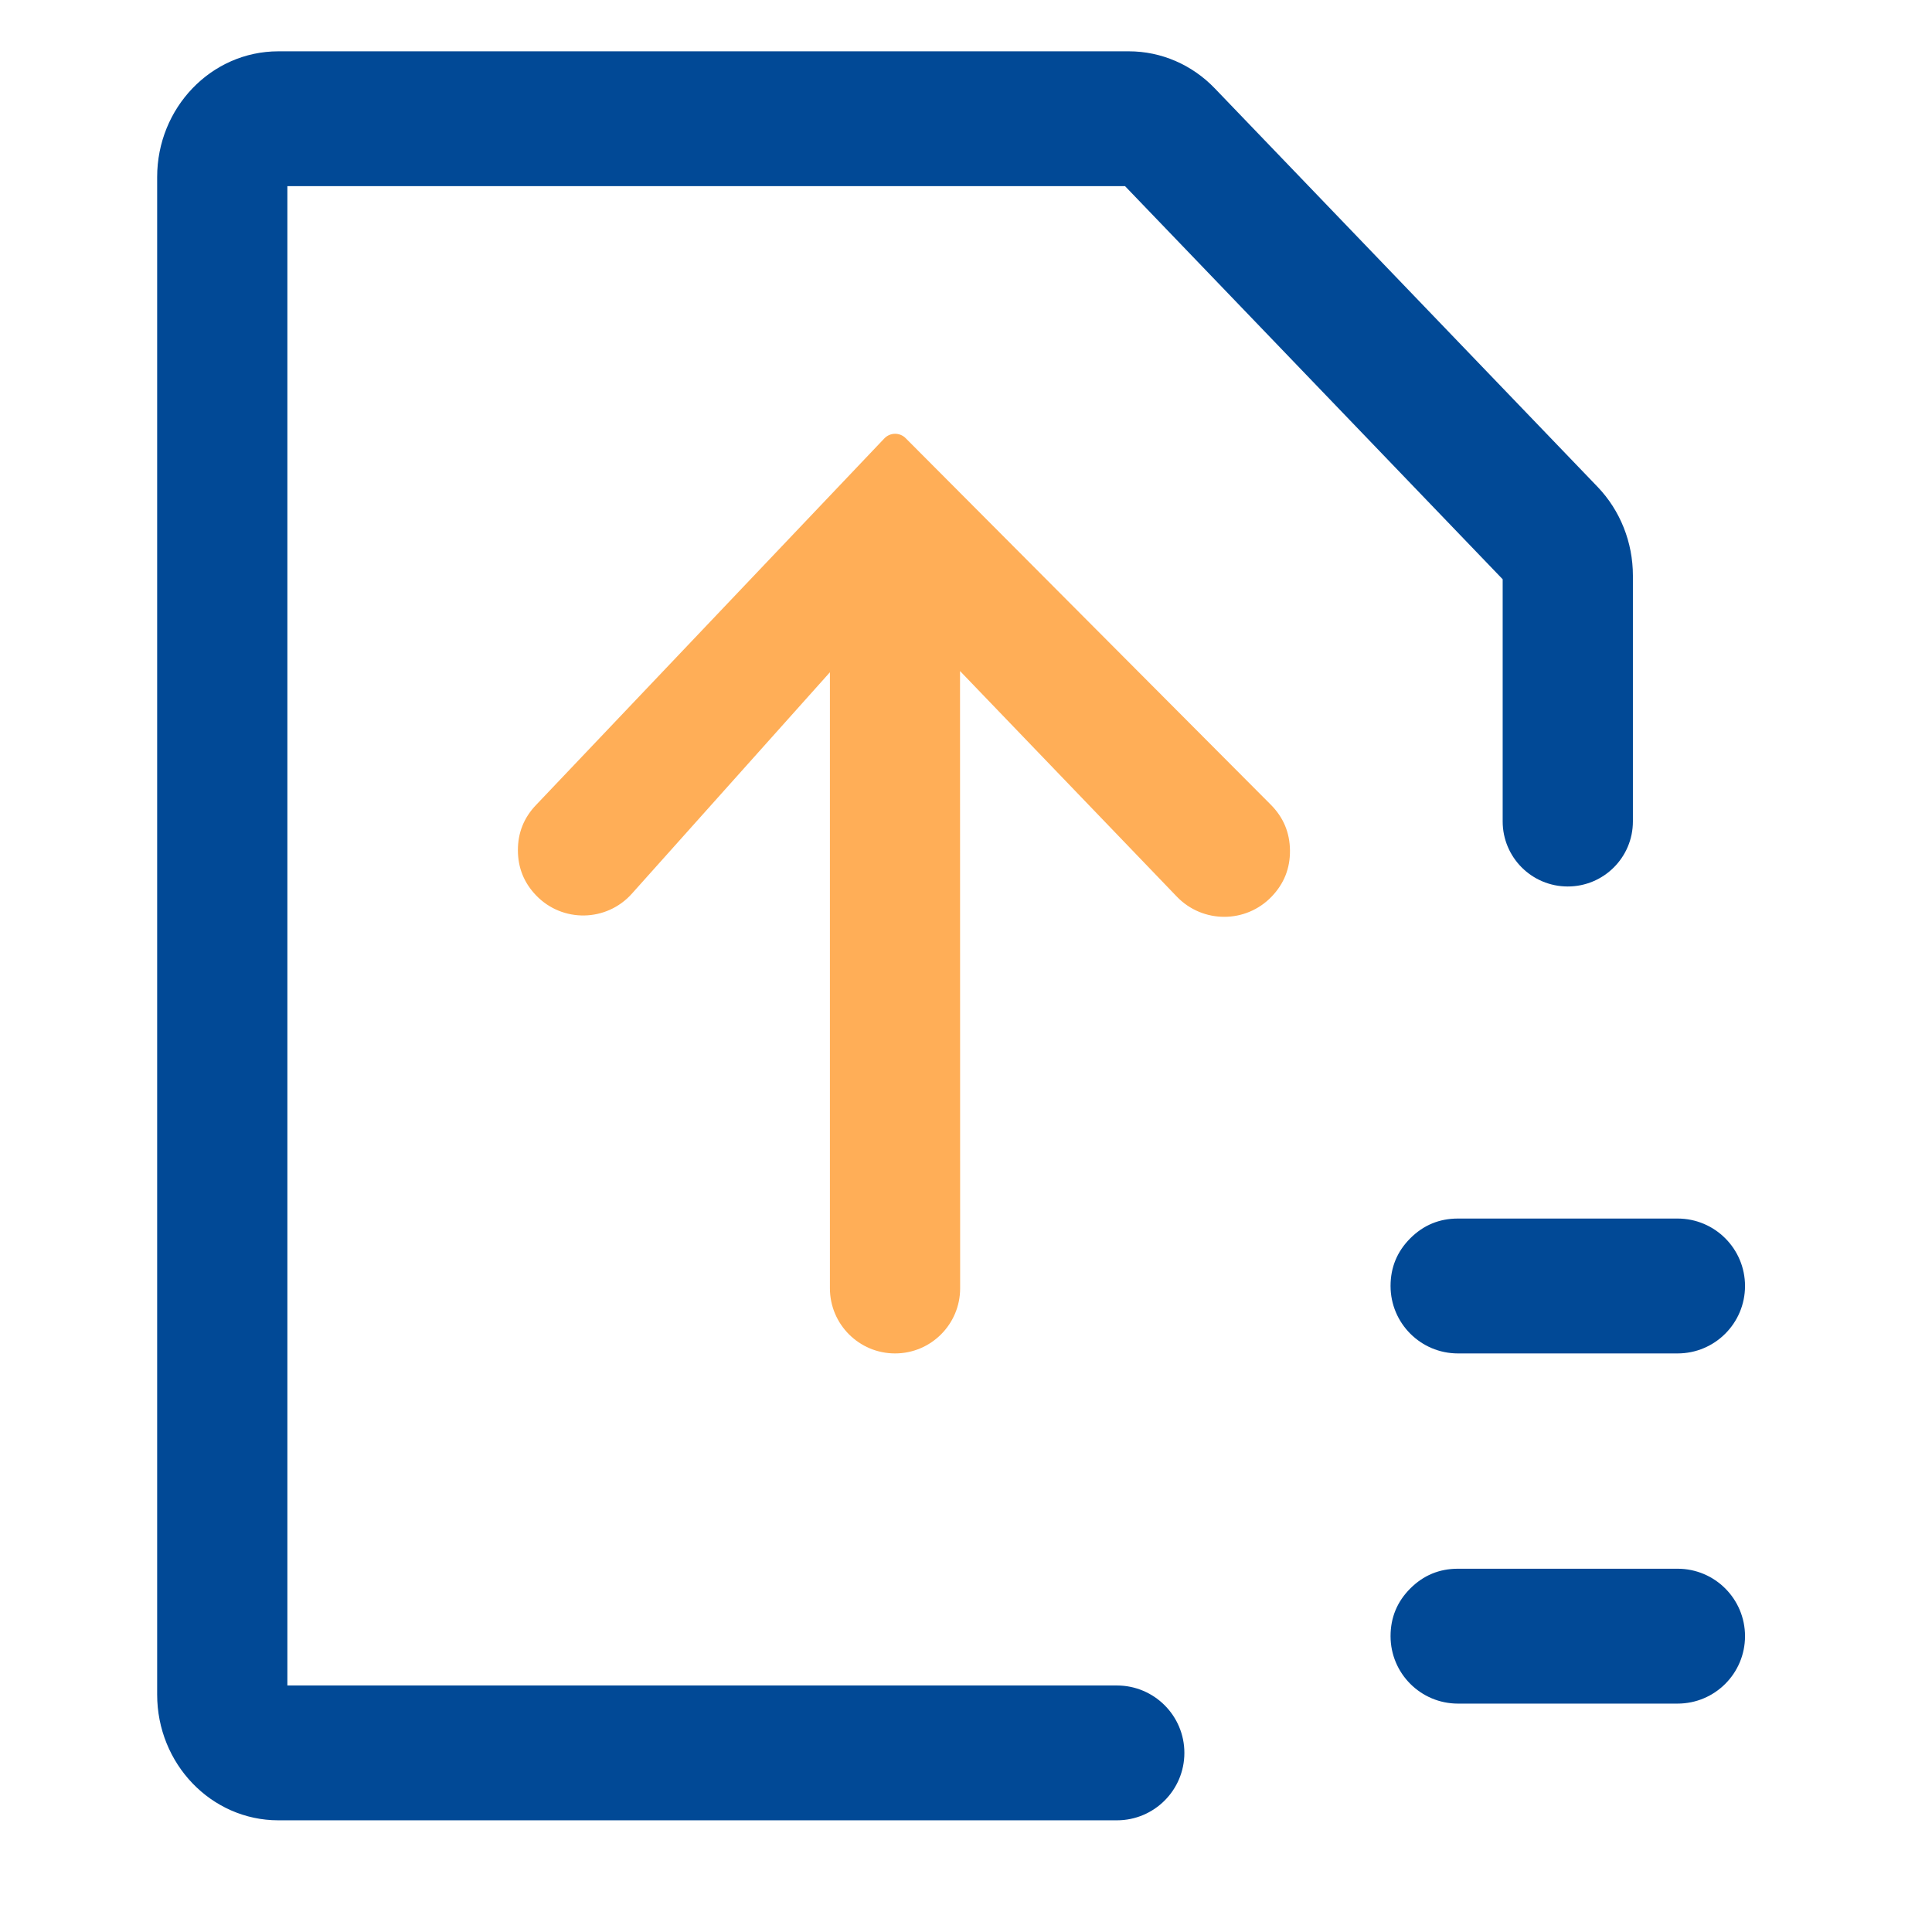
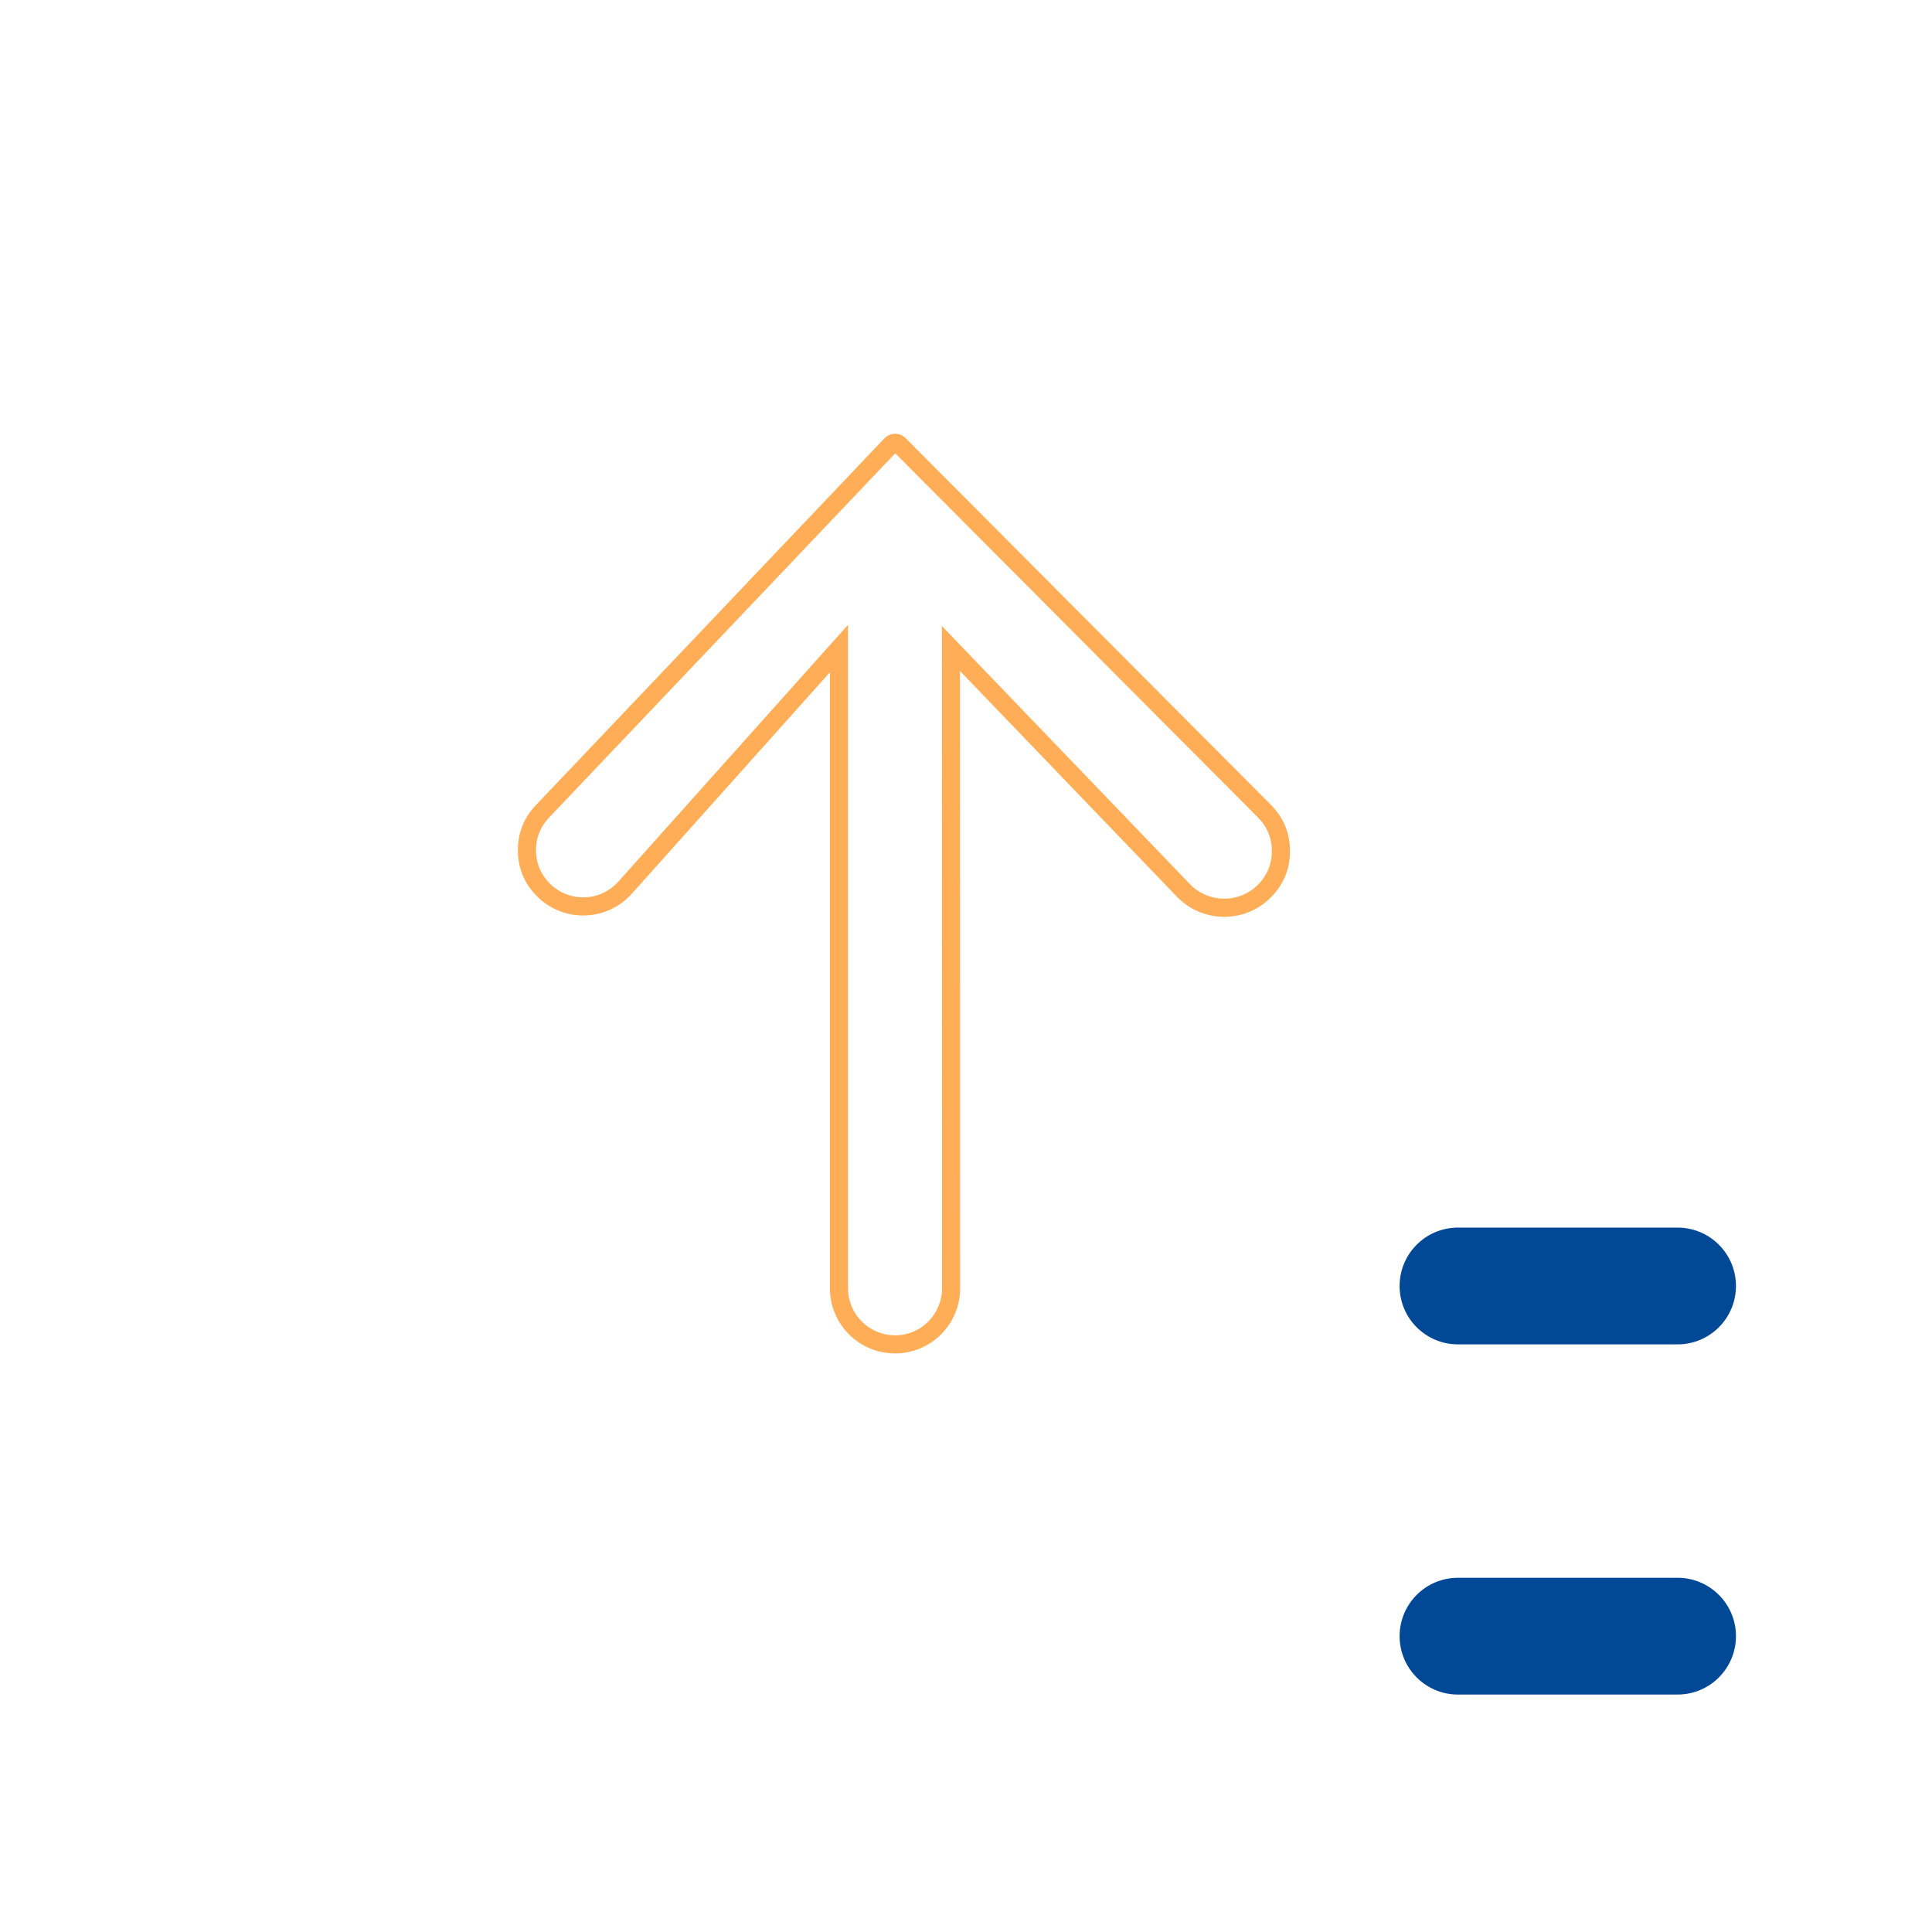
<svg xmlns="http://www.w3.org/2000/svg" width="32" height="32" viewBox="0 0 32 32" fill="none">
-   <path d="M18.698 1L4.61 1C3.584 1 2.753 1.866 2.753 2.933L2.753 28.067C2.753 29.134 3.584 30 4.61 30L18.5 30C19.034 30 19.467 29.567 19.467 29.033C19.467 28.5 19.034 28.067 18.5 28.067L4.61 28.067L4.61 2.933L18.698 2.933L25.039 9.534L25.039 13.605C25.039 14.118 25.454 14.533 25.967 14.533C26.48 14.533 26.896 14.118 26.896 13.605L26.896 9.534C26.896 9.021 26.7 8.529 26.352 8.167L20.011 1.566C19.663 1.204 19.191 1 18.698 1Z" stroke="rgba(1, 73, 150, 1)" stroke-width="0.3" fill="#014996">
- </path>
  <path fill="#014996" d="M27.786 26.133L24.148 26.133C23.614 26.133 23.182 26.566 23.182 27.1C23.182 27.634 23.614 28.067 24.148 28.067L27.786 28.067C28.32 28.067 28.753 27.634 28.753 27.1C28.753 26.566 28.32 26.133 27.786 26.133Z">
</path>
-   <path fill="rgba(1, 73, 150, 1)" d="M28.903 27.1C28.903 27.717 28.403 28.217 27.786 28.217L24.148 28.217C23.532 28.217 23.032 27.717 23.032 27.1Q23.032 26.637 23.359 26.31Q23.686 25.983 24.148 25.983L27.786 25.983C28.403 25.983 28.903 26.483 28.903 27.1L28.603 27.1C28.603 26.649 28.237 26.283 27.786 26.283L24.148 26.283Q23.81 26.283 23.571 26.523Q23.332 26.762 23.332 27.1C23.332 27.551 23.697 27.917 24.148 27.917L27.786 27.917C28.237 27.917 28.603 27.551 28.603 27.1L28.903 27.1Z">
- </path>
  <path fill="#014996" d="M27.786 20.333L24.148 20.333C23.614 20.333 23.182 20.766 23.182 21.3C23.182 21.834 23.614 22.267 24.148 22.267L27.786 22.267C28.32 22.267 28.753 21.834 28.753 21.3C28.753 20.766 28.32 20.333 27.786 20.333Z">
- </path>
-   <path fill="rgba(1, 73, 150, 1)" d="M28.903 21.3C28.903 21.917 28.403 22.417 27.786 22.417L24.148 22.417C23.532 22.417 23.032 21.917 23.032 21.3Q23.032 20.837 23.359 20.51Q23.686 20.183 24.148 20.183L27.786 20.183C28.403 20.183 28.903 20.683 28.903 21.3L28.603 21.3C28.603 20.849 28.237 20.483 27.786 20.483L24.148 20.483Q23.81 20.483 23.571 20.722Q23.332 20.962 23.332 21.3C23.332 21.751 23.697 22.117 24.148 22.117L27.786 22.117C28.237 22.117 28.603 21.751 28.603 21.3L28.903 21.3Z">
- </path>
-   <path fill="#FFAE57" d="M20.954 14.747C21.308 14.379 21.302 13.796 20.942 13.434L14.895 7.364C14.857 7.325 14.794 7.326 14.756 7.365L8.984 13.44C8.641 13.8 8.643 14.367 8.988 14.727C9.363 15.118 9.993 15.107 10.354 14.702L13.896 10.742L13.896 21.338C13.896 21.851 14.312 22.267 14.825 22.267C15.337 22.267 15.753 21.851 15.753 21.338L15.751 10.742L19.6 14.747C19.97 15.132 20.585 15.132 20.954 14.747Z">
</path>
  <path fill="rgba(255, 174, 87, 1)" d="M21.062 14.851C20.634 15.297 19.921 15.297 19.492 14.851L15.643 10.846L15.751 10.742L15.901 10.742L15.903 21.338C15.903 21.934 15.42 22.417 14.825 22.417C14.229 22.417 13.746 21.934 13.746 21.338L13.746 10.742L13.896 10.742L14.008 10.842L10.466 14.802C10.046 15.272 9.316 15.285 8.88 14.831Q8.579 14.518 8.578 14.084Q8.577 13.65 8.876 13.336L14.647 7.262C14.743 7.161 14.903 7.159 15.001 7.258L21.048 13.328Q21.362 13.643 21.366 14.087Q21.37 14.531 21.062 14.851L20.846 14.643Q21.069 14.411 21.066 14.089Q21.063 13.768 20.836 13.54L14.789 7.469C14.81 7.491 14.844 7.49 14.865 7.469L9.093 13.543Q8.877 13.77 8.878 14.083Q8.879 14.397 9.096 14.623C9.411 14.951 9.939 14.942 10.242 14.602L14.046 10.349L14.046 21.338C14.046 21.768 14.395 22.117 14.825 22.117C15.255 22.117 15.603 21.768 15.603 21.338L15.601 10.369L19.708 14.643C20.019 14.966 20.536 14.966 20.846 14.643L21.062 14.851Z">
</path>
</svg>